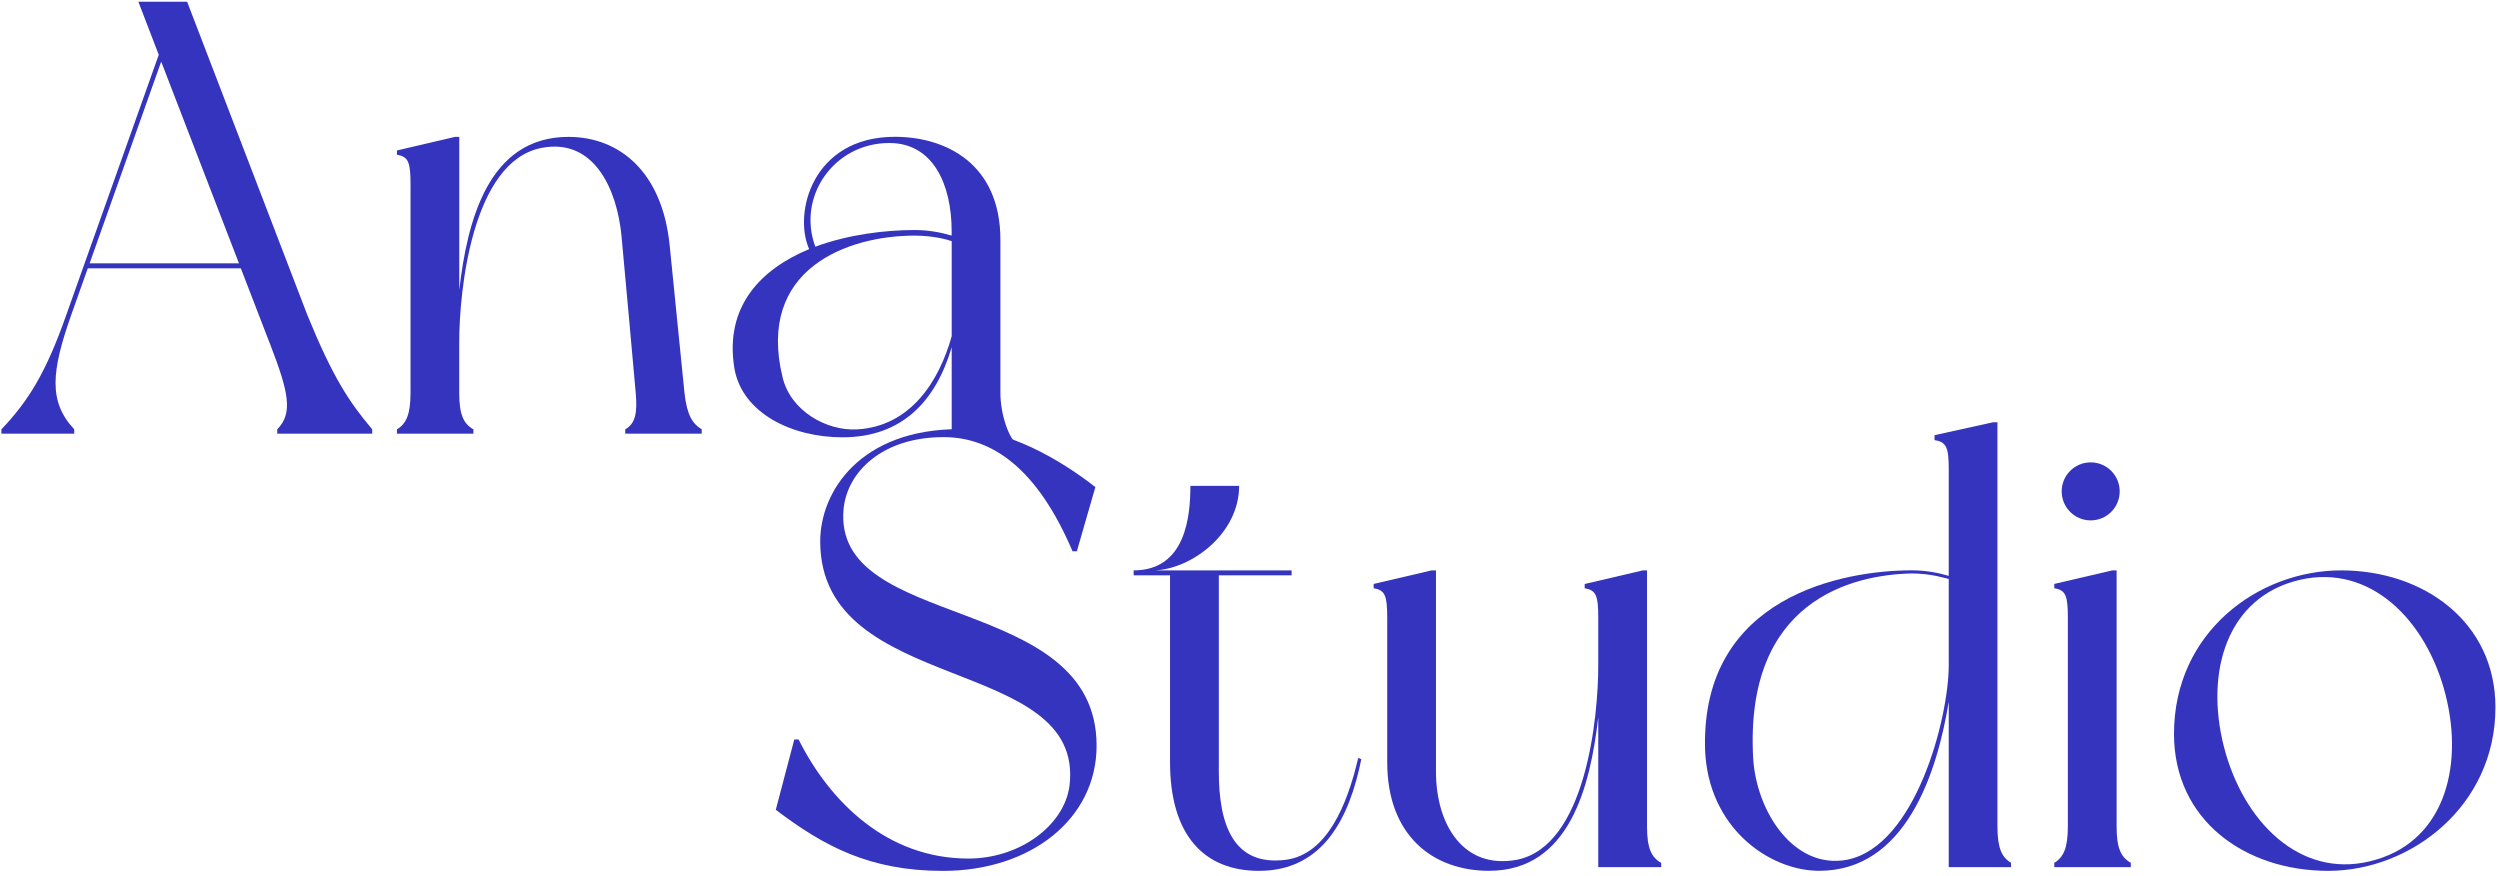
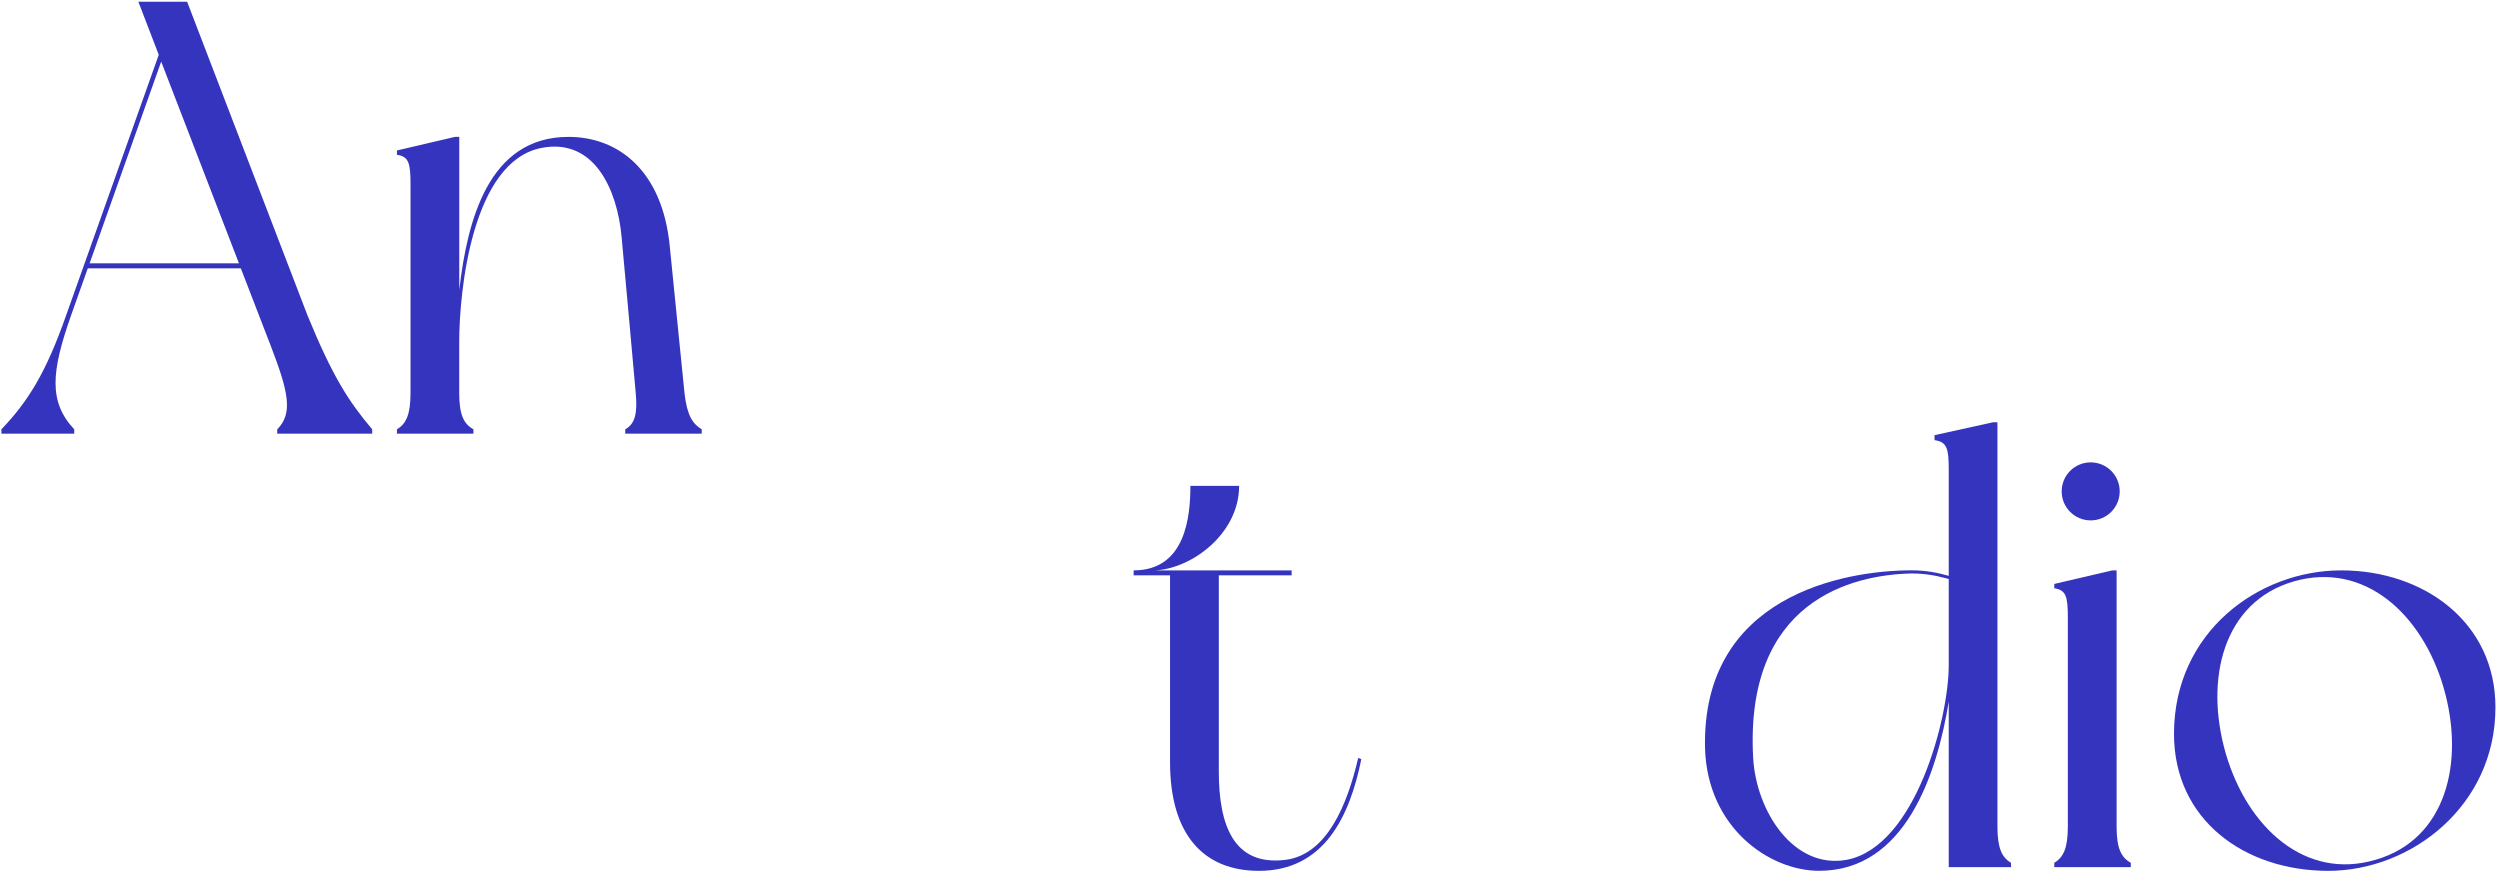
<svg xmlns="http://www.w3.org/2000/svg" width="174" height="61" viewBox="0 0 174 61" fill="none">
  <path d="M25.908 30.181H19.295V29.881C20.411 28.766 20.069 27.262 18.866 24.127L16.761 18.674H6.11L4.951 21.938C3.576 25.846 3.362 27.95 5.166 29.881V30.181H0.098V29.881C1.943 27.947 3.191 25.973 4.606 21.938L11.049 3.814L9.63 0.121H13.024L21.396 21.938C23.156 26.232 24.275 27.95 25.905 29.881V30.181H25.908ZM16.632 18.329L11.219 4.288L6.237 18.329H16.632Z" fill="#3534BE" />
  <path d="M48.84 29.881C48.84 29.966 48.84 30.181 48.84 30.181H43.517C43.517 30.181 43.517 29.966 43.517 29.881C44.205 29.495 44.376 28.766 44.246 27.347C44.117 25.928 43.472 18.671 43.258 16.44C42.957 13.22 41.368 9.568 37.675 10.298C32.866 11.242 31.962 20.219 31.962 23.824V27.347C31.962 28.851 32.262 29.495 32.951 29.881C32.951 29.966 32.951 30.181 32.951 30.181H27.627C27.627 30.181 27.627 29.966 27.627 29.881C28.271 29.495 28.572 28.851 28.572 27.347V12.832C28.572 11.328 28.442 10.898 27.627 10.772C27.627 10.687 27.627 10.472 27.627 10.472L31.665 9.527H31.965V20.178C32.524 15.369 33.984 9.527 39.567 9.527C43.087 9.527 46.095 11.931 46.61 17.085C47.039 21.249 47.469 25.761 47.64 27.347C47.81 28.892 48.199 29.495 48.84 29.881Z" fill="#3534BE" />
-   <path d="M70.876 31.65L66.238 30.181V24.168C65.122 27.947 62.759 30.437 58.636 30.437C55.113 30.437 51.678 28.762 51.119 25.669C50.389 21.29 53.008 18.712 56.317 17.337C55.201 14.848 56.532 9.521 62.285 9.521C65.849 9.521 69.628 11.41 69.628 16.693V27.344C69.628 28.848 70.231 30.608 70.873 30.996C70.876 31.085 70.876 31.65 70.876 31.65ZM66.238 23.398V16.785C66.023 16.699 64.993 16.399 63.663 16.399C58.983 16.399 52.626 18.718 54.471 26.276C55.031 28.595 57.52 30.011 59.669 29.884C63.404 29.666 65.378 26.488 66.238 23.398ZM56.746 17.17C59.065 16.311 61.641 16.01 63.66 16.01C64.648 16.01 65.505 16.181 66.235 16.396V16.096C66.235 12.832 64.945 9.953 61.896 9.953C58.035 9.953 55.457 13.691 56.746 17.17Z" fill="#3534BE" />
-   <path d="M76.238 33.9L74.948 38.368H74.648C72.2 32.614 69.065 30.424 65.672 30.424C61.419 30.424 58.974 32.829 58.715 35.407C57.899 43.995 76.323 41.161 76.323 51.897C76.323 57.006 71.729 60.614 65.631 60.614C60.522 60.614 57.343 58.895 53.994 56.361L55.283 51.467H55.583C57.773 55.846 61.767 59.755 67.394 59.755C71.043 59.755 74.092 57.392 74.437 54.687C75.552 45.54 57.087 48.459 57.087 37.682C57.087 34.203 59.877 29.865 66.794 29.865C70.095 29.862 73.704 31.925 76.238 33.9Z" fill="#3534BE" />
  <path d="M94.747 52.839C93.932 56.877 92.127 60.611 87.619 60.611C83.796 60.611 81.435 58.121 81.435 53.053V40.042H78.901V39.698C82.551 39.698 82.851 35.875 82.851 33.815H86.244C86.244 37.123 82.98 39.568 80.405 39.698H89.897V40.042H84.829V53.698C84.829 57.433 85.859 60.311 89.508 59.84C92.342 59.455 93.761 56.061 94.532 52.753L94.747 52.839Z" fill="#3534BE" />
-   <path d="M115.618 60.352H111.239V49.916C110.68 54.769 109.22 60.608 103.637 60.608C99.688 60.608 96.55 58.118 96.55 53.05V43.003C96.55 41.499 96.421 41.069 95.606 40.943C95.606 40.857 95.606 40.643 95.606 40.643L99.643 39.698H99.944V53.698C99.944 57.433 101.877 60.526 105.571 59.84C110.38 58.895 111.239 49.919 111.239 46.314V43.006C111.239 41.502 111.11 41.072 110.294 40.946C110.294 40.861 110.294 40.646 110.294 40.646L114.332 39.701H114.633V57.524C114.633 59.028 114.933 59.673 115.621 60.058C115.618 60.137 115.618 60.352 115.618 60.352Z" fill="#3534BE" />
  <path d="M139.97 60.352H135.632V48.842C134.817 53.824 132.627 60.608 126.614 60.608C123.136 60.608 118.842 57.603 118.671 52.105C118.412 41.499 128.292 39.695 133.057 39.695C134.046 39.695 134.902 39.865 135.632 40.08V32.693C135.632 31.189 135.502 30.759 134.643 30.633C134.643 30.548 134.643 30.288 134.643 30.288L138.722 29.388H139.022V57.518C139.022 59.022 139.322 59.666 139.967 60.052C139.97 60.137 139.97 60.352 139.97 60.352ZM135.632 46.311V40.298C135.417 40.254 134.428 39.913 133.057 39.913C128.892 39.998 121.42 41.802 122.02 52.753C122.235 56.491 124.854 60.526 128.548 59.84C133.357 58.892 135.632 49.919 135.632 46.311Z" fill="#3534BE" />
  <path d="M148.305 60.052C148.305 60.137 148.305 60.352 148.305 60.352H142.978C142.978 60.352 142.978 60.137 142.978 60.052C143.622 59.666 143.922 59.022 143.922 57.518V43.003C143.922 41.499 143.793 41.069 142.978 40.943C142.978 40.857 142.978 40.642 142.978 40.642L147.015 39.698H147.316V57.521C147.316 59.022 147.616 59.666 148.305 60.052ZM143.493 34.2C143.493 33.085 144.393 32.181 145.512 32.181C146.63 32.181 147.531 33.085 147.531 34.2C147.531 35.316 146.63 36.219 145.512 36.219C144.393 36.219 143.493 35.316 143.493 34.2Z" fill="#3534BE" />
  <path d="M173.683 49.23C173.683 56.102 167.799 60.611 162.046 60.611C156.248 60.611 151.31 57.088 151.31 51.079C151.31 43.992 157.193 39.698 162.946 39.698C168.703 39.698 173.683 43.306 173.683 49.23ZM170.074 47.856C168.57 42.703 164.536 39.053 159.638 40.469C154.744 41.887 153.411 47.252 154.915 52.45C156.419 57.603 160.453 61.297 165.351 59.837C170.248 58.422 171.578 53.053 170.074 47.856Z" fill="#3534BE" />
</svg>